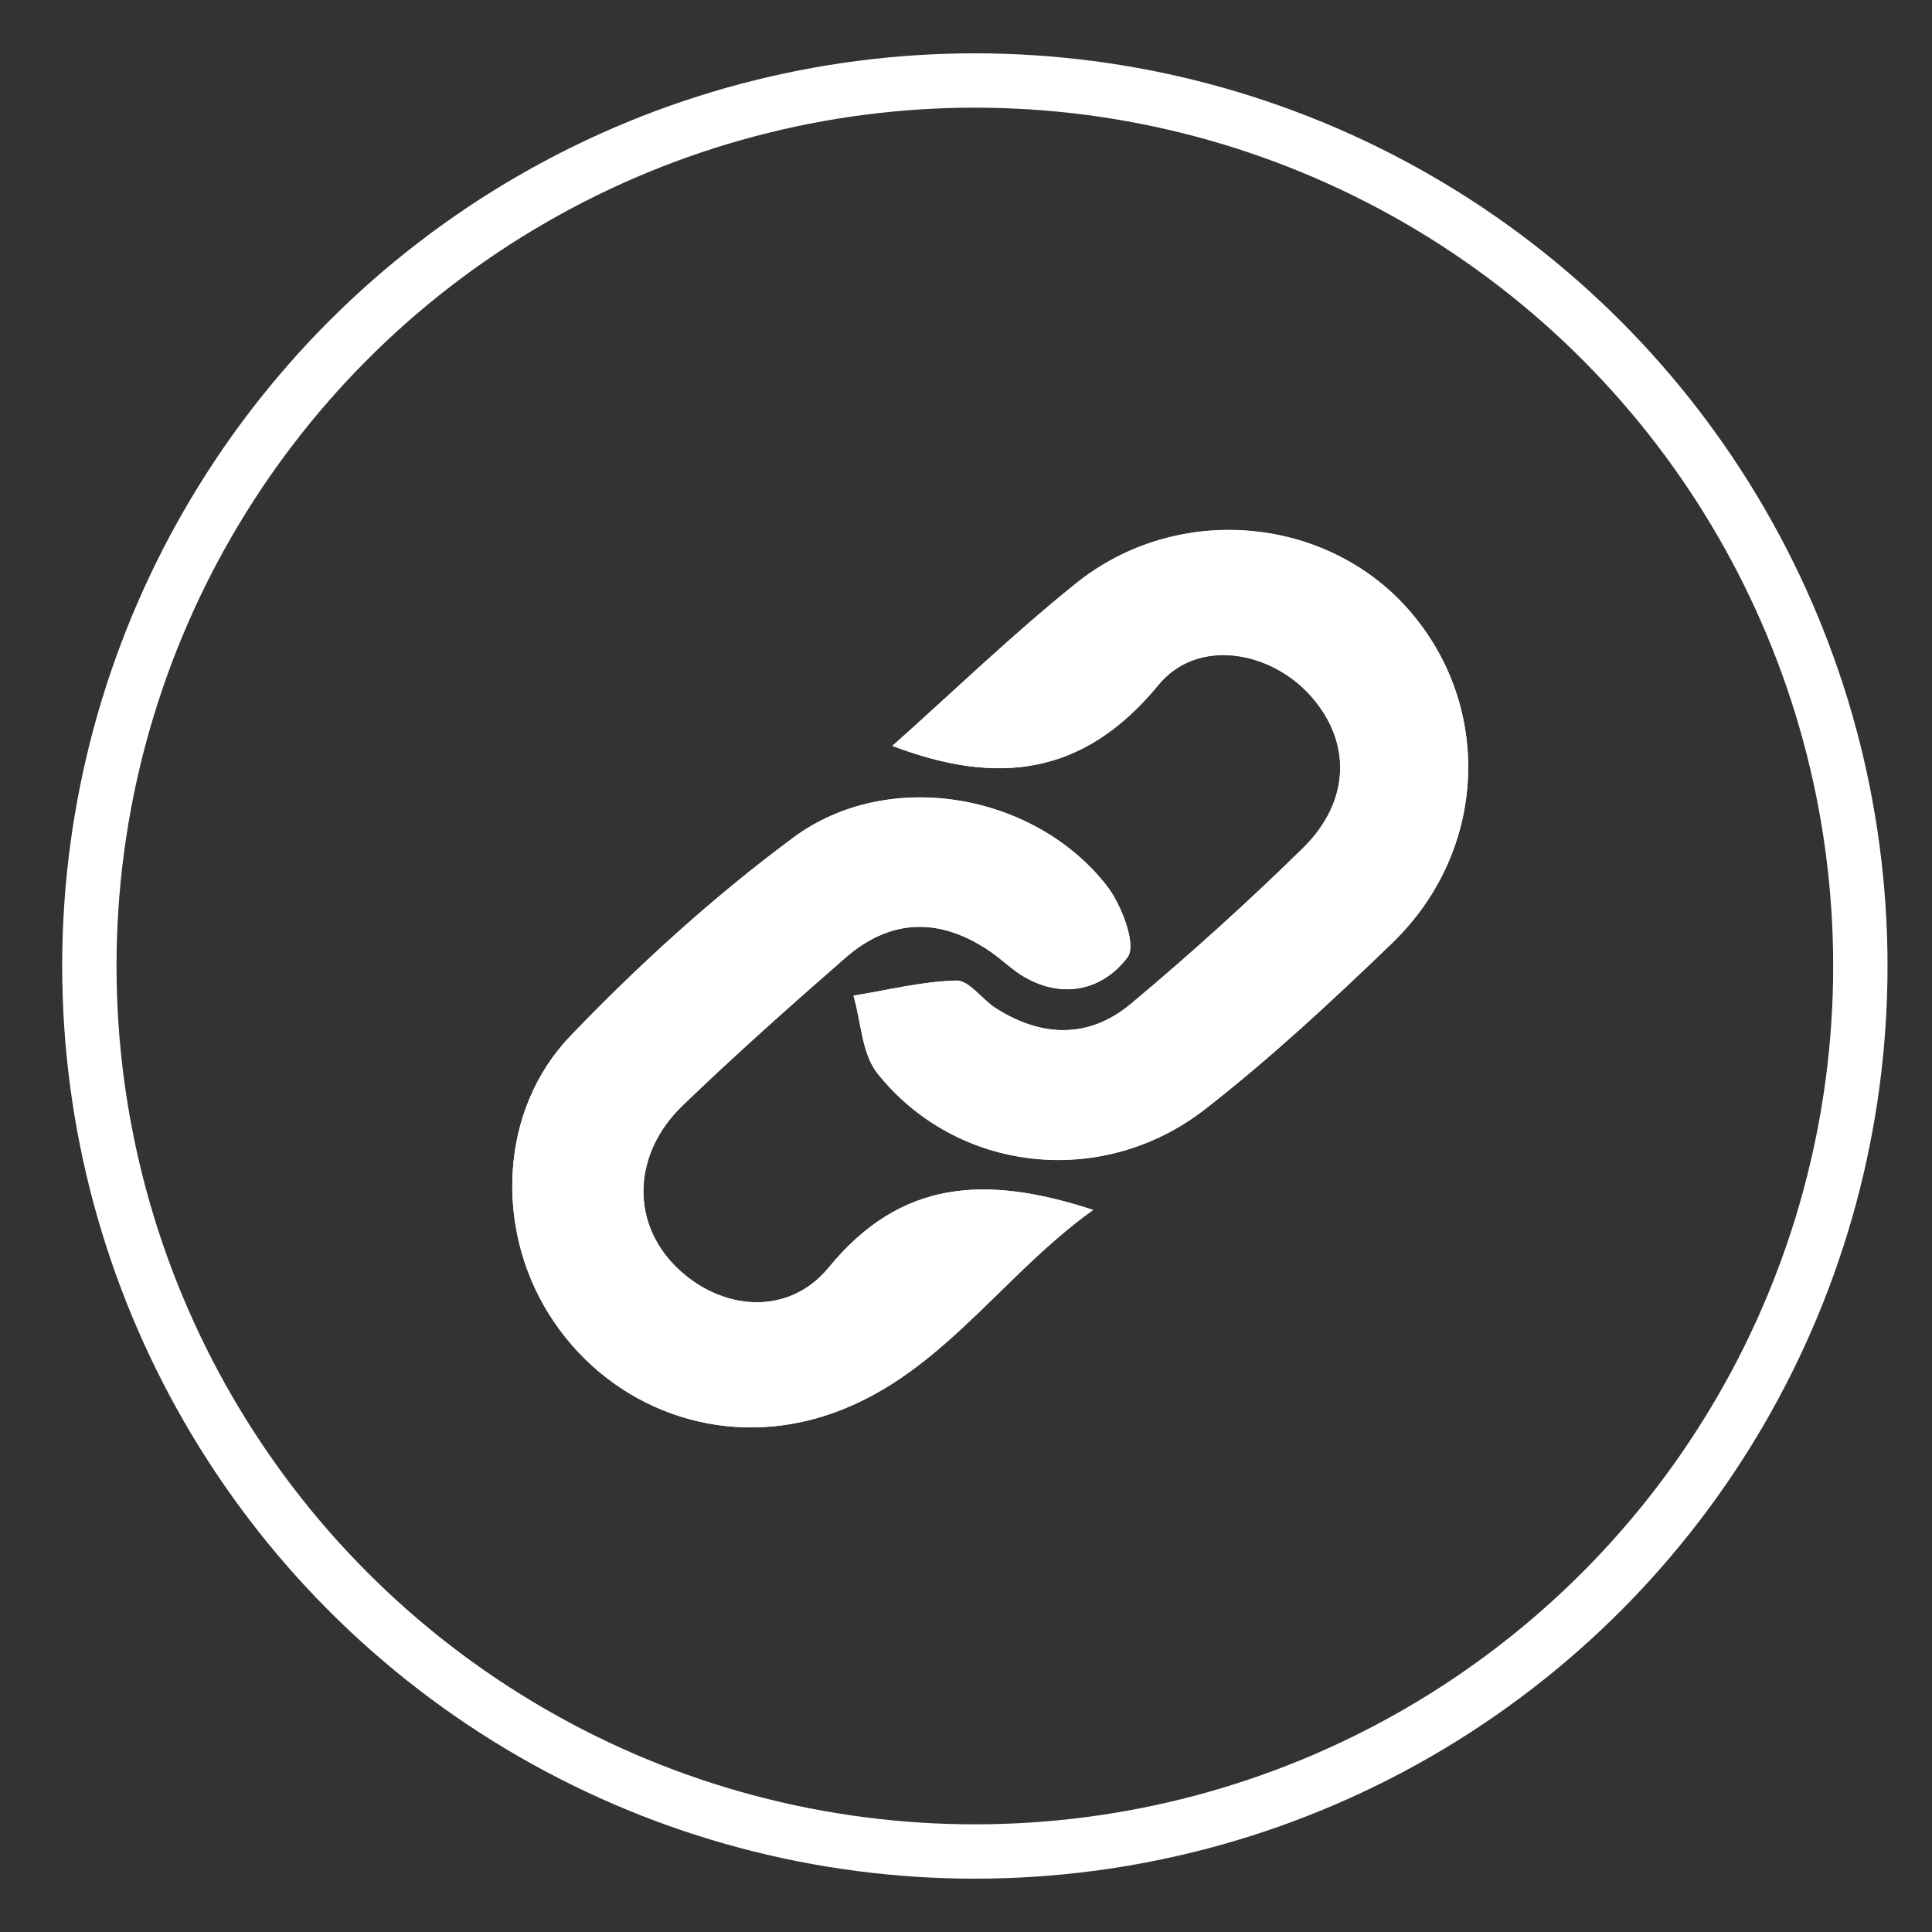
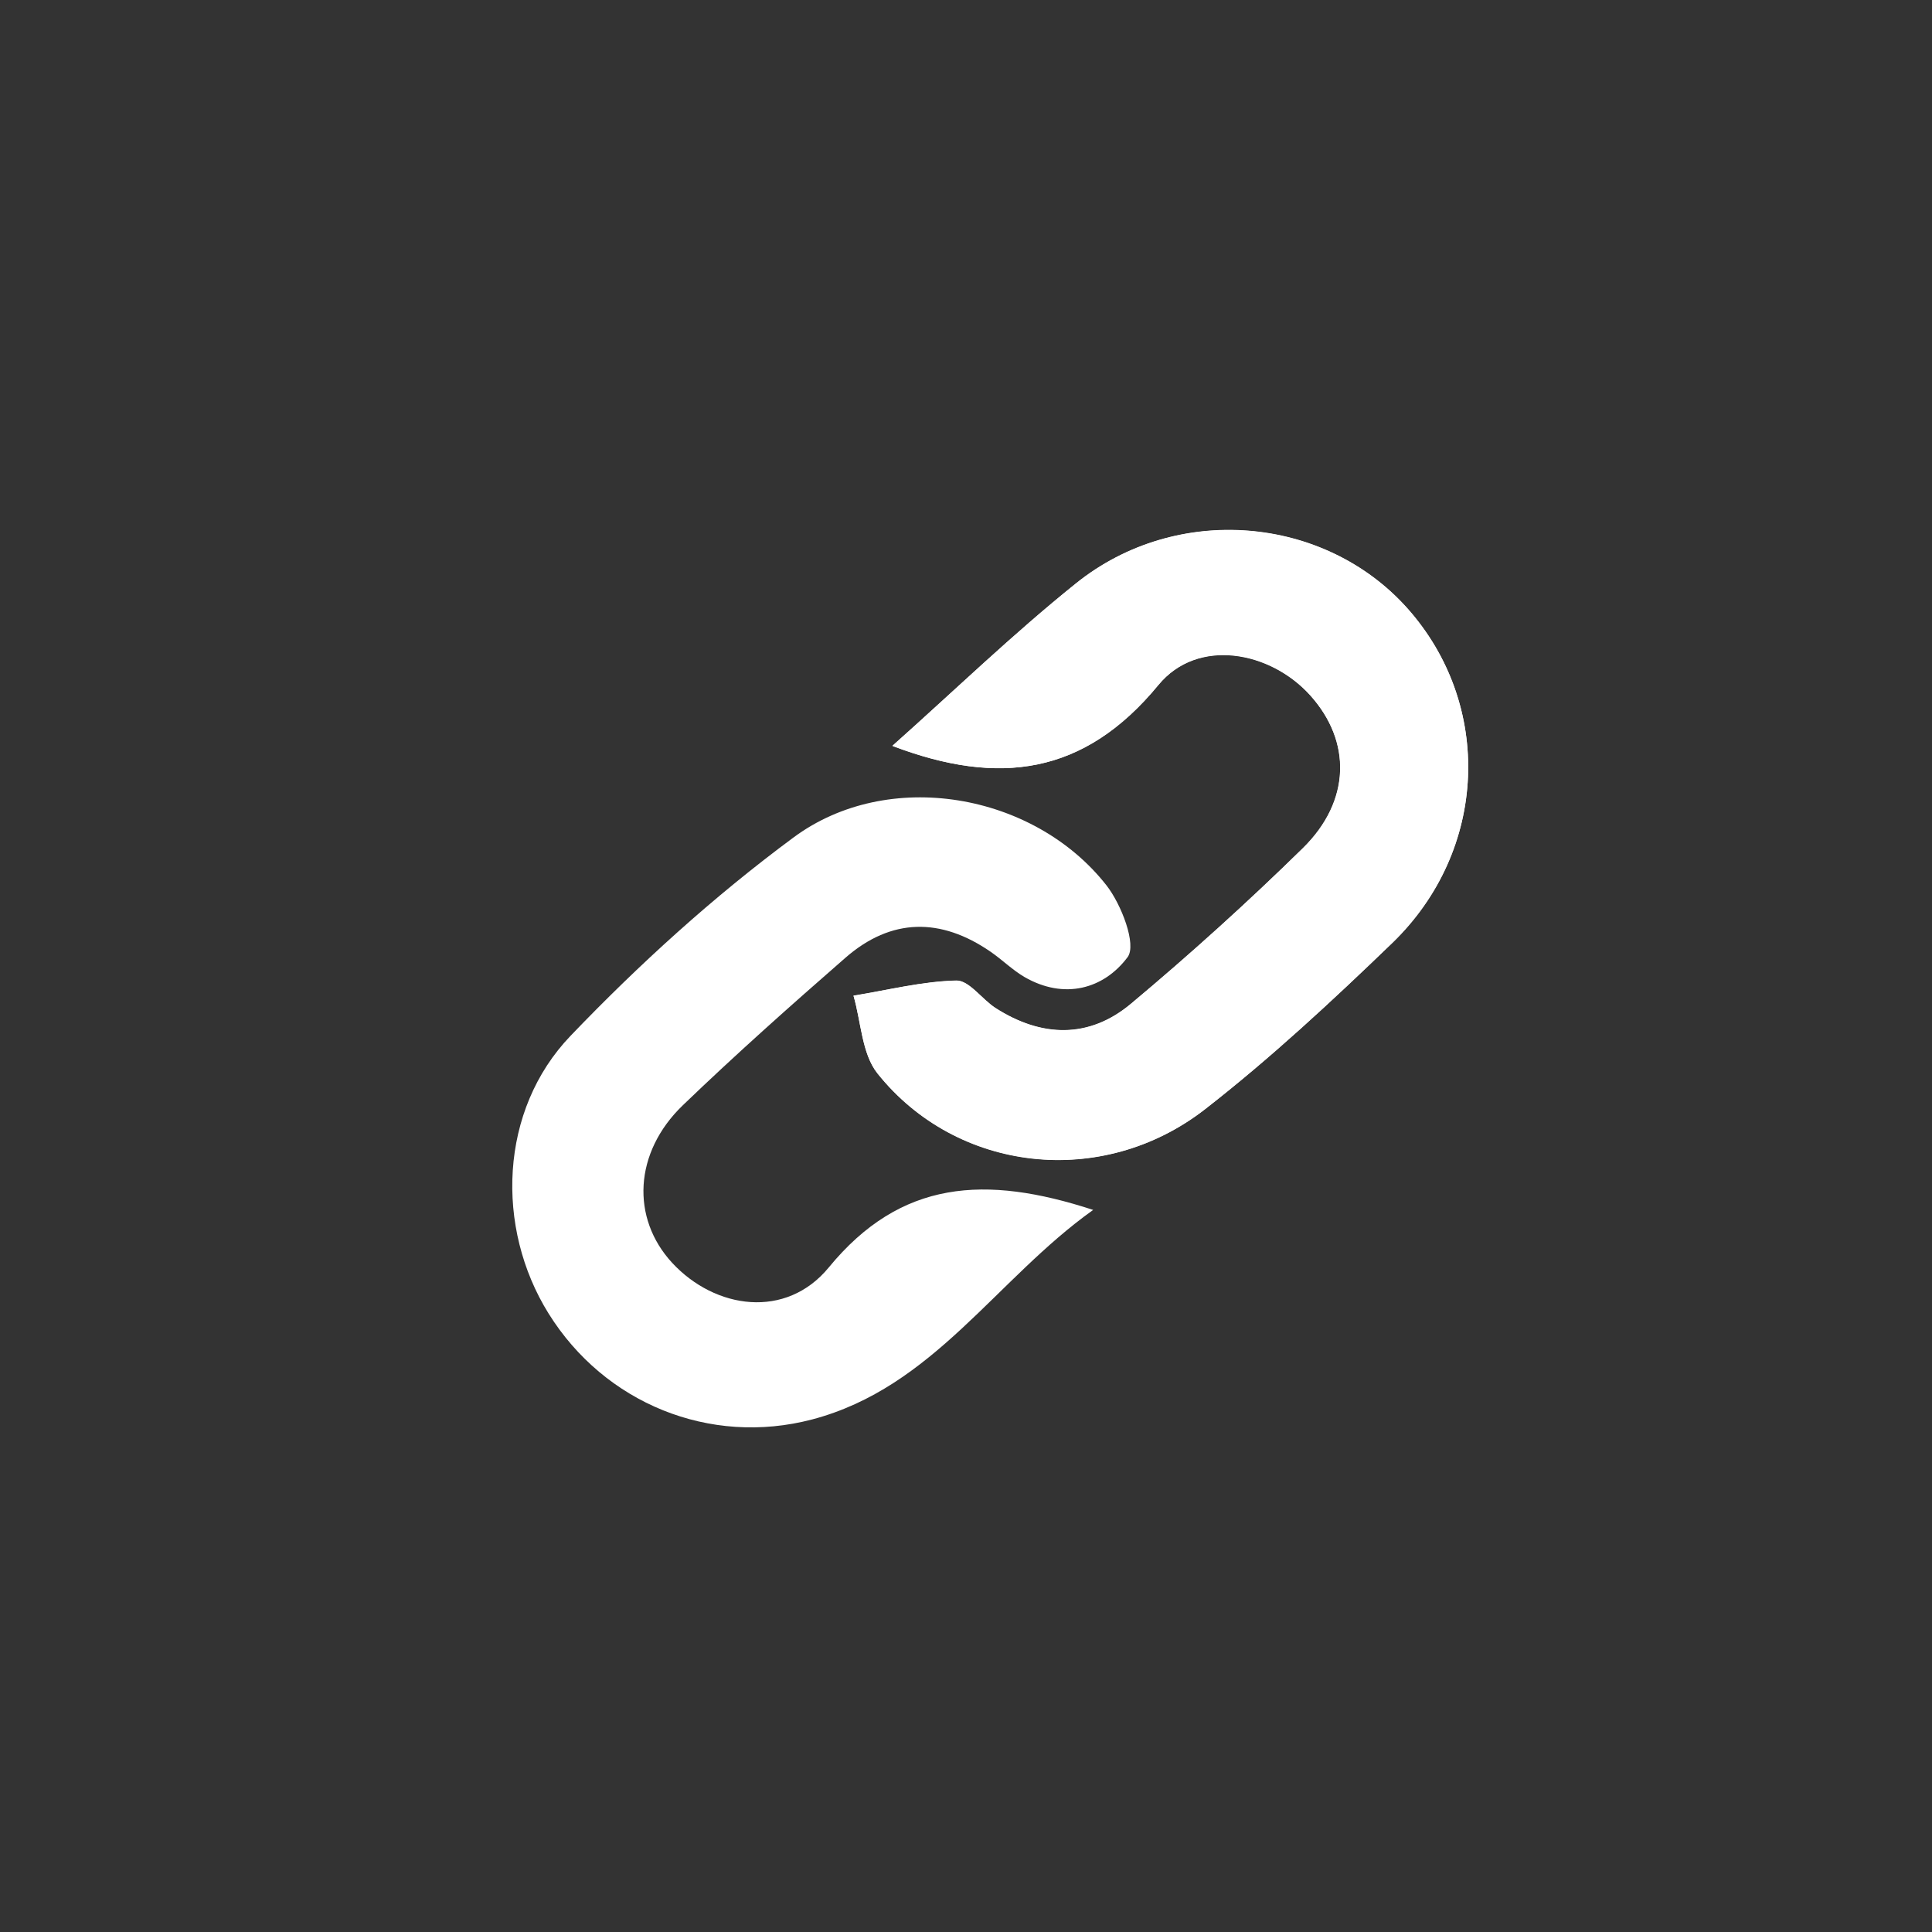
<svg xmlns="http://www.w3.org/2000/svg" viewBox="0 0 96 96" data-name="Isolation Mode" id="Isolation_Mode">
  <rect x="0" y="0" width="96" height="96" fill="#333333" stroke="none" />
  <defs>
    <style>
      .cls-1 {
        fill: none;
        stroke: #fff;
        stroke-miterlimit: 10;
        stroke-width: 2.7px;
      }

      .cls-2 {
        fill: #fff;
      }
    </style>
  </defs>
-   <circle r="44" cy="48" cx="48.44" class="cls-1" />
  <g>
    <path d="M54.32,60.12c-5.36-1.75-9.56-1.5-13.14,2.86-2.12,2.58-5.64,2.08-7.78-.23-2.05-2.22-1.91-5.48.53-7.83,2.62-2.52,5.34-4.94,8.08-7.33,2.28-1.99,4.74-2,7.21-.3.58.4,1.09.91,1.69,1.26,1.98,1.14,3.94.59,5.12-.99.46-.62-.31-2.63-1.06-3.58-3.61-4.59-10.85-5.85-15.55-2.36-3.96,2.93-7.66,6.29-11.07,9.85-3.54,3.69-3.75,9.53-1.09,13.8,2.78,4.46,8.01,6.6,13.1,5.26,6.02-1.59,9.12-6.96,13.96-10.41ZM44.35,37.06c5.27,2.01,9.52,1.46,13.21-3.03,1.94-2.36,5.56-1.71,7.55.52,2.05,2.29,2.01,5.25-.37,7.59-2.74,2.69-5.6,5.27-8.54,7.73-2.09,1.75-4.45,1.68-6.74.21-.68-.44-1.31-1.37-1.94-1.36-1.71.04-3.41.48-5.11.75.38,1.3.41,2.88,1.19,3.86,3.95,4.94,11.18,5.76,16.29,1.77,3.26-2.54,6.31-5.37,9.29-8.25,4.77-4.61,5.02-11.85.74-16.64-4.12-4.6-11.45-5.24-16.45-1.23-3.14,2.52-6.04,5.33-9.12,8.07Z" class="cls-2" />
-     <path d="M54.32,60.12c-4.83,3.45-7.93,8.81-13.96,10.41-5.09,1.35-10.32-.8-13.1-5.26-2.66-4.27-2.45-10.12,1.09-13.8,3.42-3.55,7.12-6.92,11.07-9.85,4.7-3.48,11.95-2.22,15.55,2.36.75.95,1.52,2.97,1.06,3.58-1.18,1.58-3.14,2.13-5.12.99-.61-.35-1.11-.86-1.69-1.26-2.47-1.7-4.93-1.69-7.21.3-2.74,2.39-5.46,4.81-8.08,7.33-2.44,2.35-2.58,5.61-.53,7.83,2.14,2.31,5.66,2.81,7.78.23,3.58-4.37,7.78-4.61,13.14-2.86Z" class="cls-2" />
    <path d="M44.35,37.06c3.07-2.74,5.98-5.55,9.12-8.07,4.99-4.01,12.33-3.37,16.45,1.23,4.28,4.79,4.03,12.03-.74,16.64-2.98,2.87-6.03,5.71-9.29,8.25-5.12,3.99-12.35,3.17-16.29-1.77-.78-.98-.81-2.56-1.19-3.86,1.7-.28,3.4-.71,5.11-.75.63-.02,1.27.92,1.94,1.36,2.29,1.47,4.65,1.54,6.74-.21,2.94-2.46,5.8-5.05,8.54-7.73,2.39-2.34,2.43-5.3.37-7.59-2-2.22-5.61-2.88-7.55-.52-3.69,4.48-7.93,5.03-13.21,3.03Z" class="cls-2" />
  </g>
</svg>